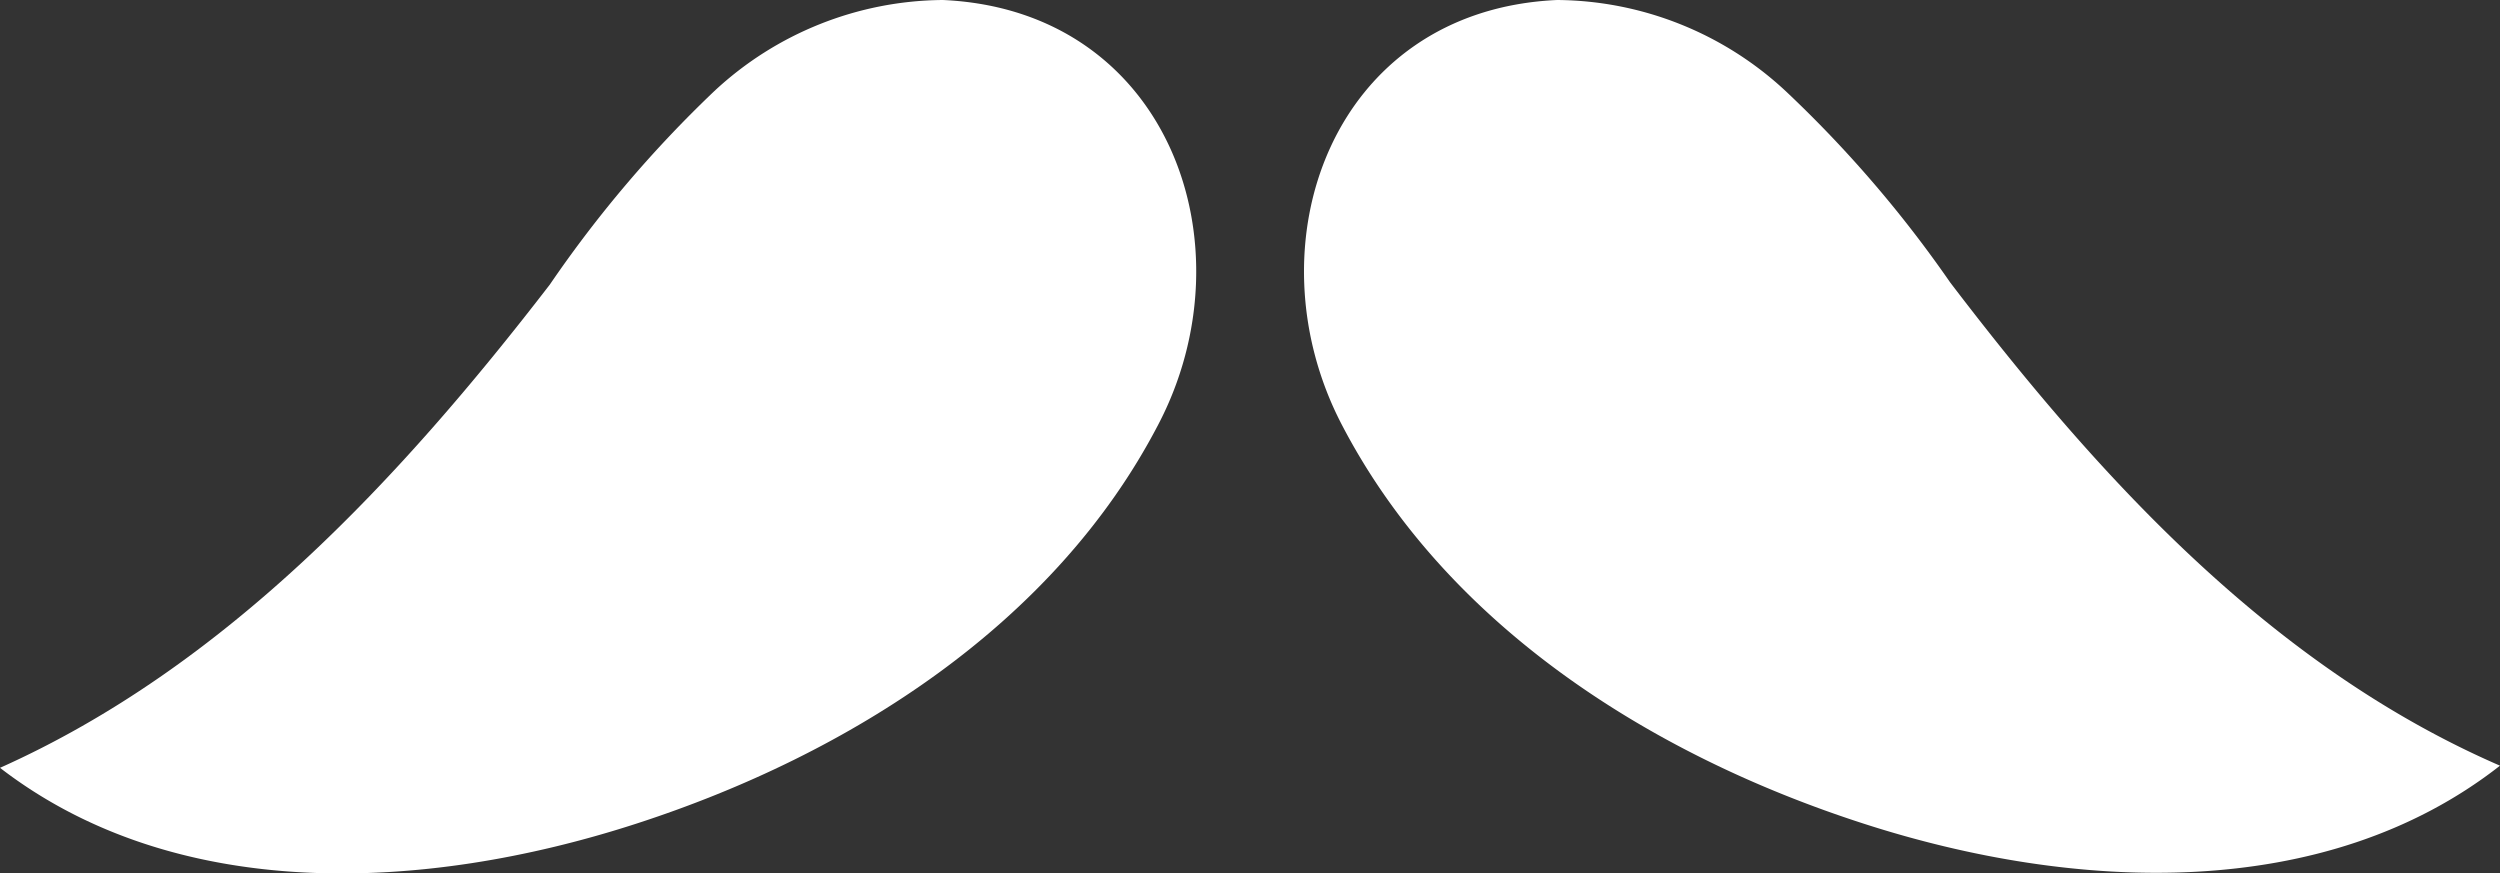
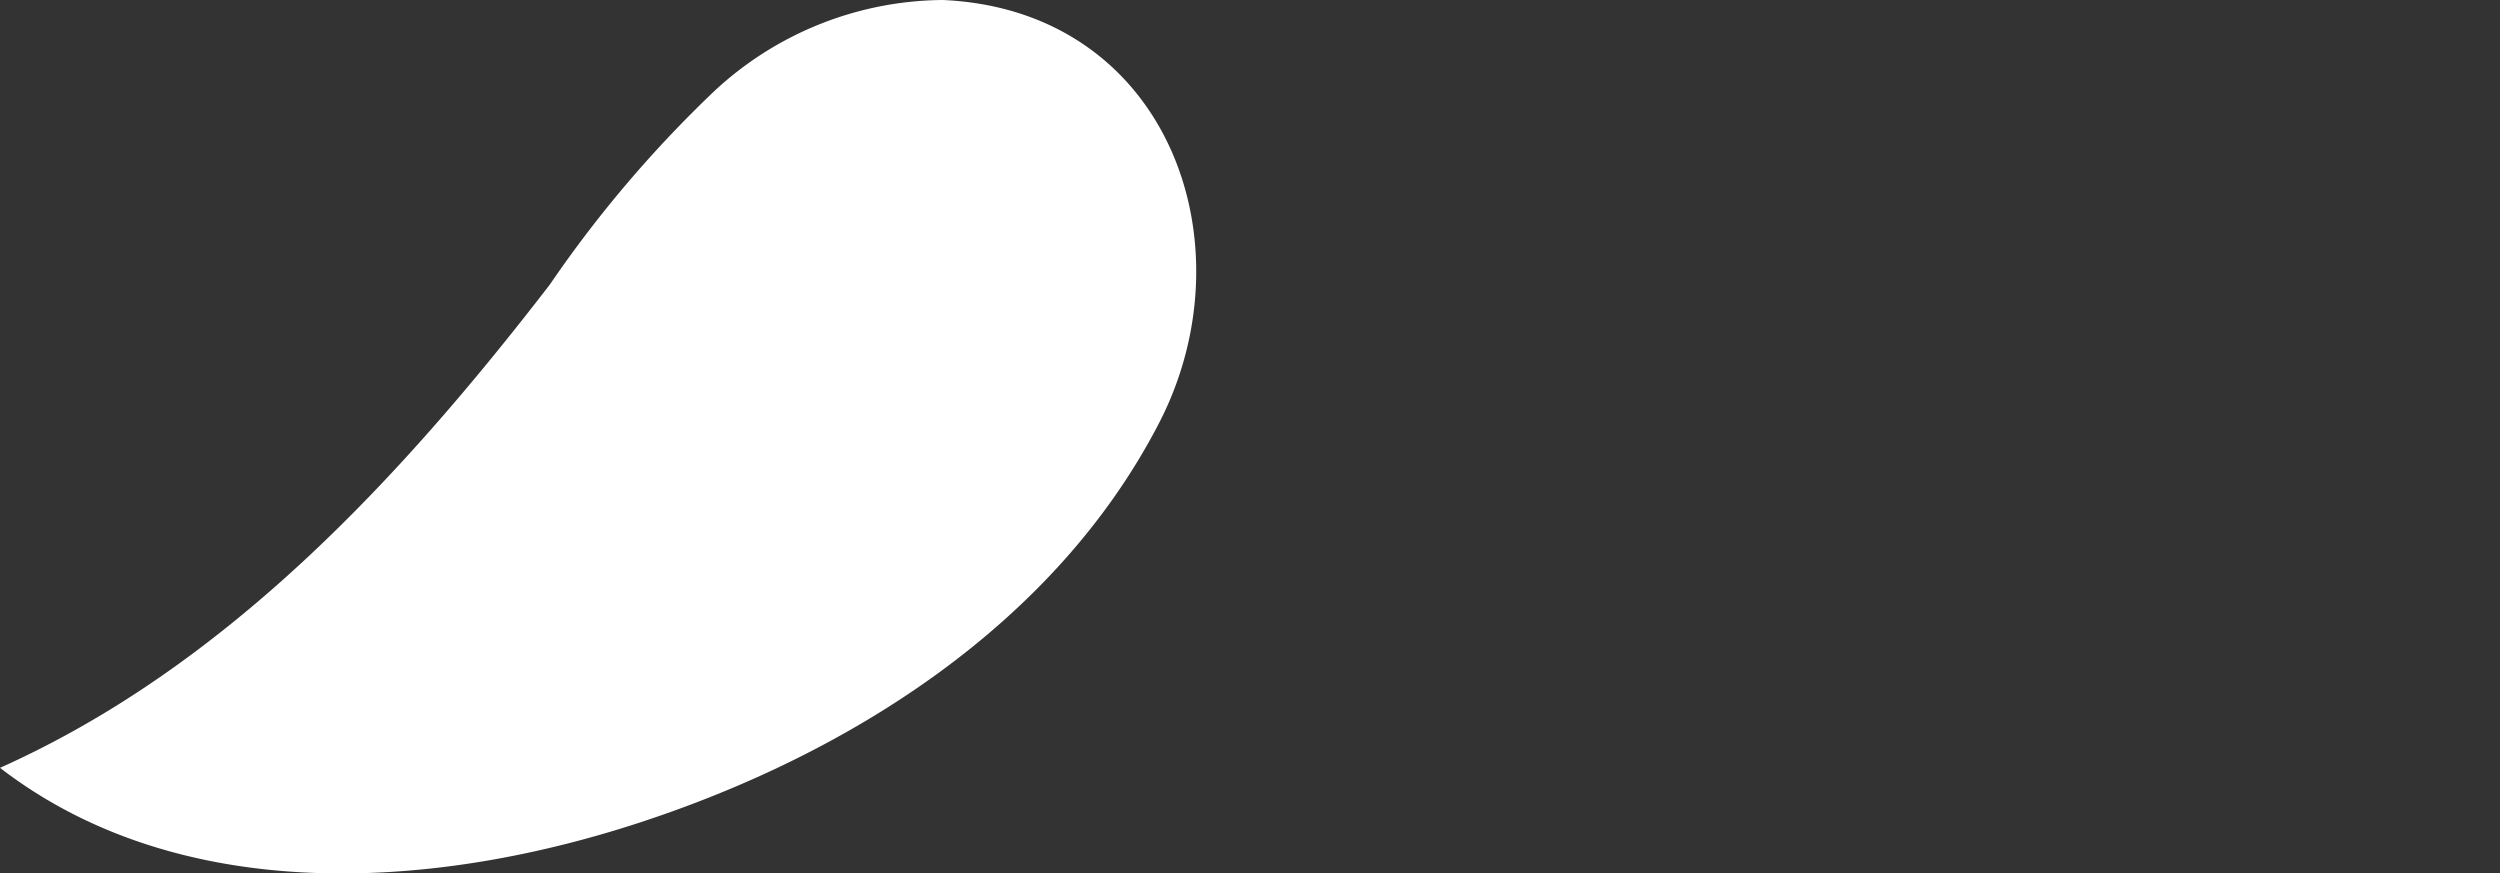
<svg xmlns="http://www.w3.org/2000/svg" viewBox="0 0 46.56 16.26">
  <rect x="0" y="0" width="46.56" height="16.26" fill="#333333" stroke="none" />
  <defs>
    <style> .cls-1 { fill: #fff; } </style>
  </defs>
  <title>Hotel_da_Luciano_baffi_bianchi</title>
  <g id="Livello_2" data-name="Livello 2">
    <g id="Livello_1-2" data-name="Livello 1">
      <g>
        <path class="cls-1" d="M21.57,7.91c-1.93,3.71-5.74,6.14-9.72,7.43S3.27,16.82,0,14.3c4.2-1.88,7.45-5.38,10.24-9A22.43,22.43,0,0,1,13.3,1.7,6.31,6.31,0,0,1,17.56,0C21.77.19,23.32,4.57,21.57,7.91Z" />
-         <path class="cls-1" d="M34.71,15.34c-4-1.29-7.79-3.72-9.72-7.43C23.25,4.57,24.79.19,29,0a6.31,6.31,0,0,1,4.26,1.7,22.43,22.43,0,0,1,3.06,3.56c2.79,3.66,6,7.16,10.24,9C43.29,16.82,38.64,16.61,34.71,15.34Z" />
      </g>
    </g>
  </g>
</svg>